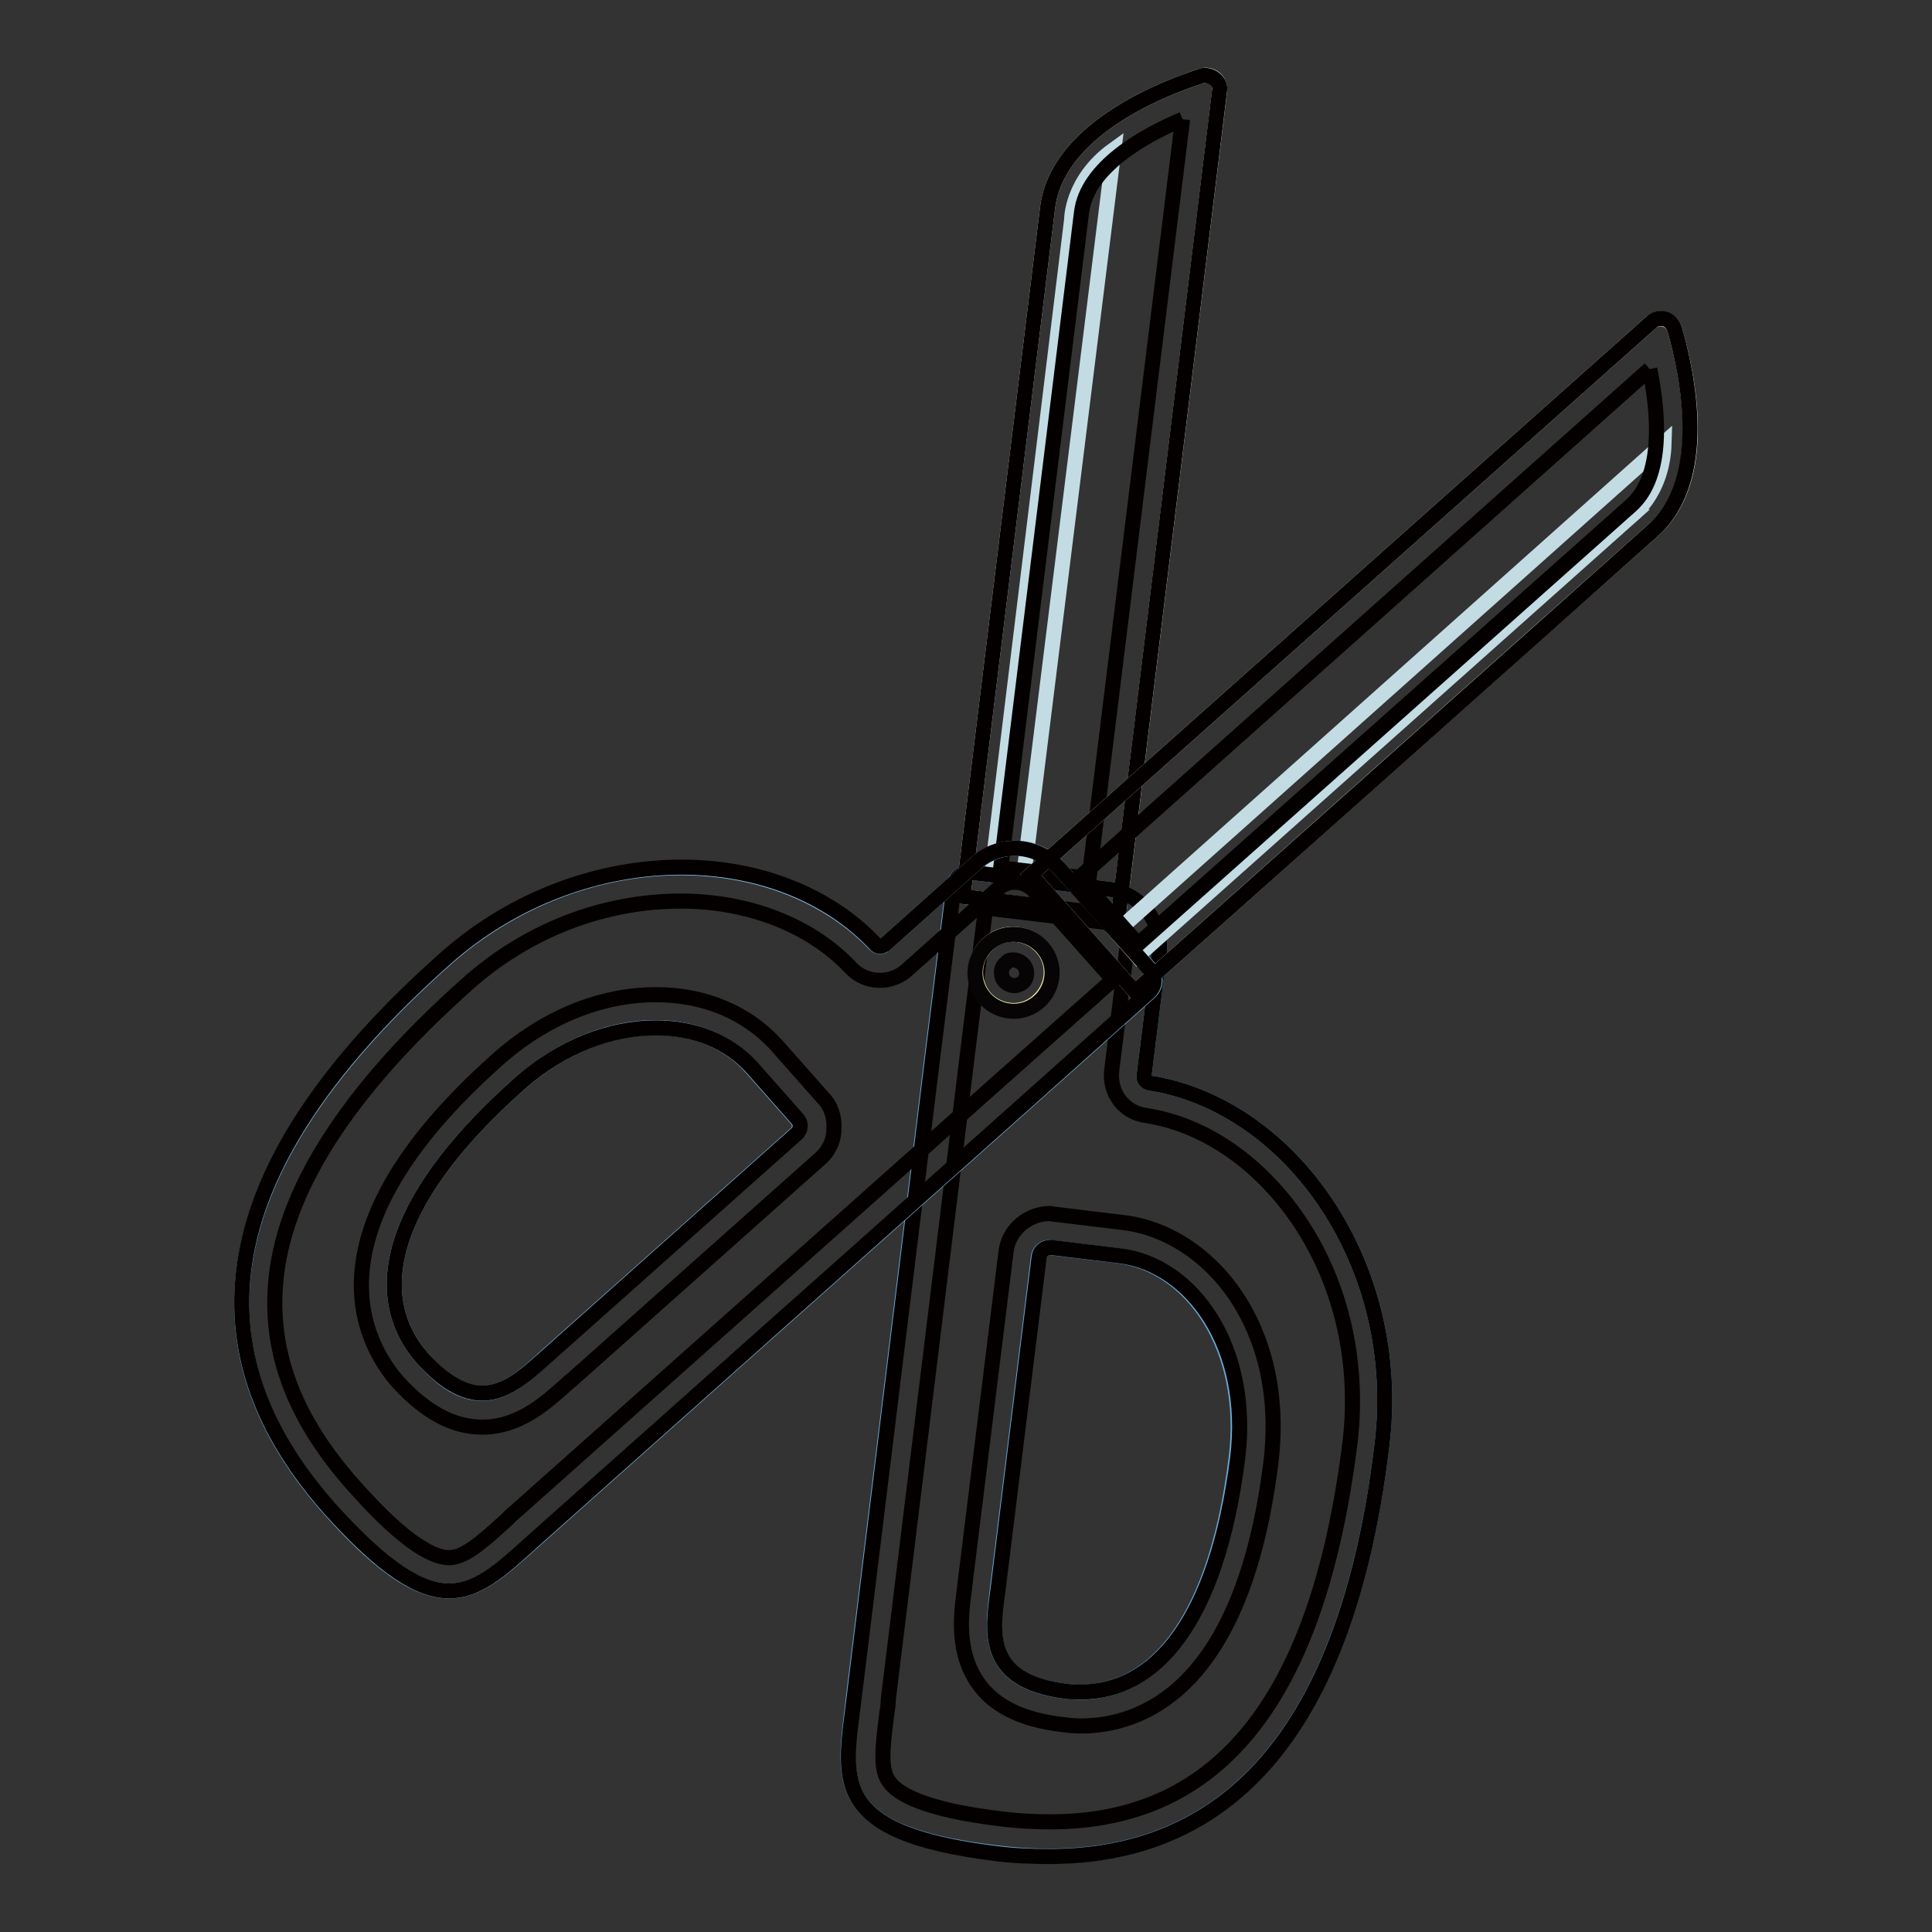
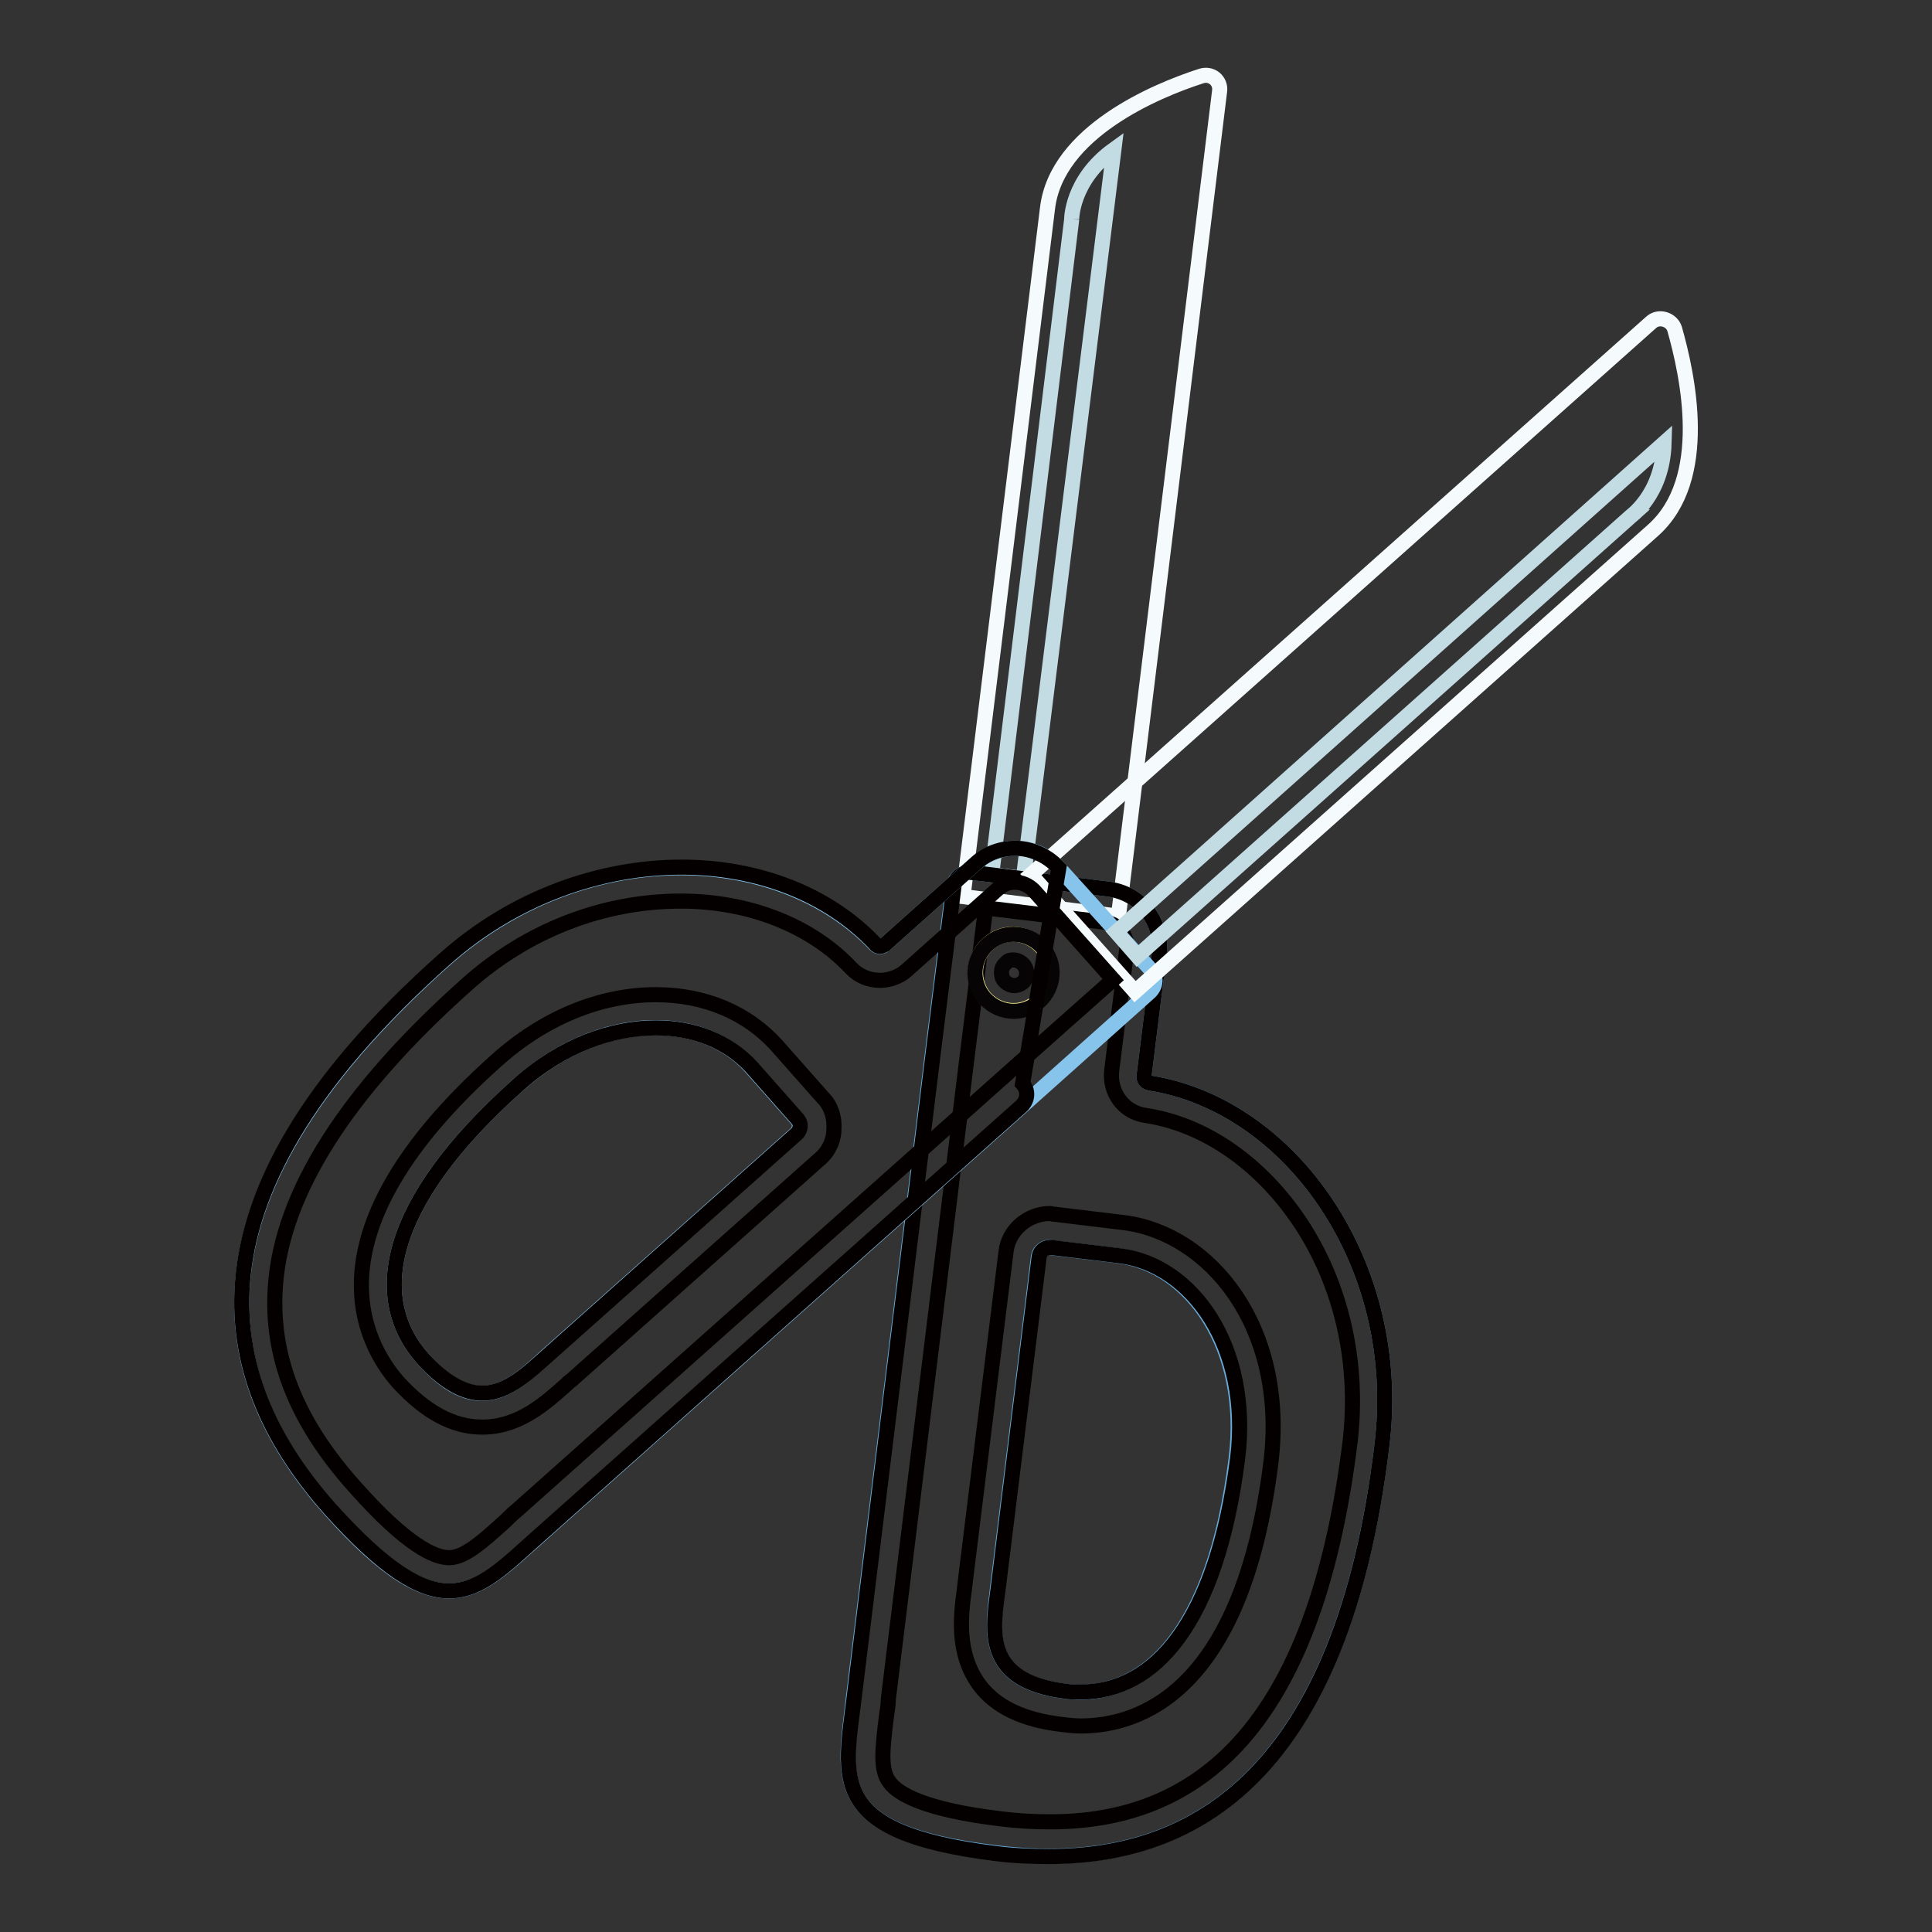
<svg xmlns="http://www.w3.org/2000/svg" version="1.1" x="0px" y="0px" viewBox="0 0 256 256" enable-background="new 0 0 256 256" xml:space="preserve">
  <rect x="0" y="0" width="256" height="256" fill="#333333" stroke="none" />
  <g>
-     <path stroke-width="2" fill-opacity="0" stroke="#489cd6" d="M130.5,132.2c1.9,2.1,5.1,2.3,7.1,0.4c2.1-1.9,2.3-5.1,0.4-7.1l0,0c-1.9-2.1-5.1-2.3-7.1-0.4 C128.9,126.9,128.7,130.1,130.5,132.2z" />
    <path stroke-width="2" fill-opacity="0" stroke="#67aad9" d="M131.9,245.5c21.1,2.6,45.2-4.7,51.2-53.9c3-24-12.1-45.2-30.8-48.1c-0.5-0.1-0.8-0.5-0.7-1l2-16.1 c0.5-4.3-2.5-8.1-6.8-8.6l-18.1-2.2c-1.2-0.1-2.2,0.7-2.4,1.9l-2.8,22.5l-0.6,4.9l-9.8,79.9C111.9,235.7,109.5,242.8,131.9,245.5 L131.9,245.5z M132.2,210.2l5.4-43.7c0.1-0.7,0.8-1.3,1.5-1.2l9.1,1.1c9.6,1.2,17.4,12.1,15.6,26.8c-2.9,23.5-12.2,32.2-22.7,30.9 C130,222.7,131.6,215.7,132.2,210.2L132.2,210.2z" />
    <path stroke-width="2" fill-opacity="0" stroke="#f5fbfd" d="M148.2,121.4l13.4-109.3c0.2-1.4-1.1-2.5-2.5-2c-5.9,1.9-19.1,7.4-20.3,17.5c-1.6,13.1-11.2,91.2-11.2,91.2 L148.2,121.4L148.2,121.4z" />
    <path stroke-width="2" fill-opacity="0" stroke="#c3dce4" d="M147.6,19.8l-12,96.6l-4.2-0.5L142,29.1C142,29.2,141.9,23.9,147.6,19.8z" />
-     <path stroke-width="2" fill-opacity="0" stroke="#040000" d="M156.7,15.8l-12.4,100.6l-11.7-1.4l10.7-86.8C144,22.2,151.5,18,156.7,15.8 M159.7,10c-0.2,0-0.4,0-0.6,0.1 c-5.9,1.9-19.1,7.4-20.3,17.5c-1.6,13.1-11.2,91.2-11.2,91.2l20.6,2.5l13.4-109.3C161.8,11,160.8,10,159.7,10z" />
    <path stroke-width="2" fill-opacity="0" stroke="#040000" d="M130.6,120.3l15.8,1.9c0.9,0.1,1.6,0.5,2.2,1.2c0.5,0.7,0.8,1.5,0.7,2.4l-2,16.1c-0.3,2.9,1.6,5.5,4.5,5.9 c7.9,1.2,15.3,6.4,20.5,14.2c5.5,8.3,7.8,18.6,6.6,29c-4.2,33.9-17.2,50.4-39.7,50.4c-2.1,0-4.3-0.1-6.6-0.4 c-10.1-1.2-13.6-3.3-14.7-4.8c-1.3-1.6-1-4.4-0.4-9.1c0.1-0.6,0.2-1.2,0.2-1.9l9.8-79.9l0.6-4.9L130.6,120.3 M143.2,228.7 c7.8,0,21.4-4.5,25.2-34.9c2.2-18.1-8.2-30.4-19.5-31.8l-9.1-1.1c-0.3,0-0.5-0.1-0.7-0.1c-2.9,0-5.5,2.2-5.8,5.1l-5.4,43.7 c0,0.3-0.1,0.6-0.1,0.9c-0.5,3.6-1.1,8.6,2,12.8c2.2,2.9,5.8,4.6,10.9,5.2C141.5,228.6,142.4,228.7,143.2,228.7 M128.5,115.6 c-1.1,0-2,0.8-2.1,1.9l-2.8,22.5l-0.6,4.9l-9.8,79.9c-1.3,10.9-3.7,18,18.7,20.8c2.3,0.3,4.7,0.4,7.1,0.4 c19.1,0,38.8-10.6,44.1-54.4c3-24-12.1-45.2-30.8-48.1c-0.5-0.1-0.8-0.5-0.7-1l2-16.1c0.5-4.3-2.5-8.1-6.8-8.6l-18.1-2.2 C128.7,115.6,128.6,115.6,128.5,115.6L128.5,115.6z M143.2,224.2c-0.7,0-1.3,0-2-0.1c-11.2-1.4-9.6-8.4-8.9-13.9l5.4-43.7 c0.1-0.7,0.7-1.2,1.4-1.2h0.2l9.1,1.1c9.6,1.2,17.4,12.1,15.6,26.8C161.2,215.2,152.9,224.2,143.2,224.2L143.2,224.2z" />
    <path stroke-width="2" fill-opacity="0" stroke="#86c4ec" d="M71.5,203.5l60.2-53.6l3.7-3.3l16.9-15.1c0.9-0.8,1-2.1,0.2-3L140.3,115c-2.8-3.2-7.7-3.5-11-0.6 l-12.1,10.8c-0.3,0.3-0.9,0.3-1.2,0c-13.1-13.8-39-14.1-57.1,2c-37,33-29.3,56.9-15.2,72.8C58.7,216.8,63.2,210.8,71.5,203.5 L71.5,203.5z M56.1,180.1c-7.1-7.9-5.2-20.5,12.5-36.3c11.1-9.9,24.5-9.6,30.9-2.4l6.1,6.9c0.5,0.6,0.4,1.4-0.1,1.9l-32.9,29.3 C68.5,183.2,63.6,188.6,56.1,180.1z" />
    <path stroke-width="2" fill-opacity="0" stroke="#f7ea88" d="M130.5,132.2c1.9,2.1,5.1,2.3,7.1,0.4c2.1-1.9,2.3-5.1,0.4-7.1l0,0c-1.9-2.1-5.1-2.3-7.1-0.4 C128.9,126.9,128.7,130.1,130.5,132.2z" />
    <path stroke-width="2" fill-opacity="0" stroke="#070405" d="M134.3,127.2c0.3,0,0.8,0.1,1.3,0.6c0.6,0.7,0.6,1.8-0.1,2.4c-0.4,0.3-0.8,0.4-1.1,0.4 c-0.3,0-0.8-0.1-1.3-0.6c-0.4-0.4-0.4-1-0.4-1.2c0-0.3,0.1-0.8,0.6-1.2C133.6,127.2,134,127.2,134.3,127.2 M134.3,123.8 c-1.2,0-2.4,0.4-3.4,1.3c-2.1,1.9-2.3,5.1-0.4,7.2c1,1.1,2.4,1.7,3.8,1.7c1.2,0,2.4-0.4,3.4-1.3c2.1-1.9,2.3-5.1,0.4-7.2 C137.1,124.4,135.7,123.8,134.3,123.8z" />
    <path stroke-width="2" fill-opacity="0" stroke="#f5fbfd" d="M136.6,115.9l82.2-73.2c1-0.9,2.7-0.4,3.1,0.9c1.7,6,4.8,19.9-2.9,26.7c-9.9,8.8-68.6,61.1-68.6,61.1 L136.6,115.9L136.6,115.9z" />
    <path stroke-width="2" fill-opacity="0" stroke="#c3dce4" d="M220.5,58.7l-72.6,64.8l2.8,3.2L216,68.5C215.9,68.5,220.3,65.7,220.5,58.7z" />
-     <path stroke-width="2" fill-opacity="0" stroke="#040000" d="M218.6,48.9c1.1,5.5,2,14.1-2.5,18.1l-65.3,58.1l-7.8-8.8L218.6,48.9 M220.1,42.2c-0.4,0-0.9,0.1-1.3,0.5 l-82.2,73.2l13.8,15.5c0,0,58.8-52.3,68.6-61.1c7.6-6.8,4.6-20.7,2.9-26.7C221.6,42.7,220.9,42.2,220.1,42.2L220.1,42.2z" />
-     <path stroke-width="2" fill-opacity="0" stroke="#040000" d="M134.5,116.9c0.9,0,1.8,0.4,2.5,1.1l10.5,11.8l-15.2,13.5l-3.7,3.3l-60.2,53.6c-0.5,0.4-1,0.9-1.4,1.3 c-3.3,3-5.5,4.9-7.5,4.9c-1.9,0-5.6-1.6-12.5-9.4c-7.8-8.7-11.2-17.4-10.5-26.7c0.9-12.3,9.5-25.7,25.3-39.8 c8-7.2,18.1-11.1,28.4-11.1c9,0,17.2,3.2,22.5,8.8c1,1.1,2.4,1.7,3.9,1.7c1.3,0,2.6-0.5,3.5-1.3l12.1-10.8 C133.1,117,133.9,116.9,134.5,116.9 M63.9,189.1c4.9,0,8.4-3.2,11.1-5.6c0.2-0.2,0.4-0.4,0.7-0.6l32.9-29.3c1.2-1,1.9-2.5,1.9-4 c0.1-1.6-0.4-3.1-1.5-4.2l-6.1-6.9c-3.9-4.3-9.5-6.7-16-6.7c-7.4,0-14.9,3.1-21.2,8.8c-25.5,22.8-17.5,37.4-12.9,42.6 C56.4,187.1,60,189.1,63.9,189.1 M134.5,112.4c-1.8,0-3.7,0.6-5.2,2l-12.1,10.8c-0.2,0.1-0.4,0.2-0.6,0.2c-0.2,0-0.5-0.1-0.6-0.3 c-6.3-6.7-15.7-10.2-25.7-10.2c-10.6,0-22.1,3.9-31.4,12.2c-37,32.9-29.3,56.9-15.2,72.8c7.2,8,11.9,10.9,15.8,10.9 c4.3,0,7.6-3.5,11.9-7.3l60.2-53.6l3.7-3.3l16.9-15.1c0.9-0.8,1-2.1,0.2-3L140.3,115C138.7,113.3,136.6,112.4,134.5,112.4 L134.5,112.4z M63.9,184.6c-2.2,0-4.8-1.2-7.8-4.5c-7.1-7.9-5.2-20.5,12.5-36.3c5.9-5.3,12.5-7.6,18.3-7.6c5.1,0,9.6,1.8,12.7,5.2 l6.1,6.9c0.5,0.6,0.4,1.4-0.1,1.9l-32.9,29.3C70.1,181.8,67.3,184.6,63.9,184.6z" />
+     <path stroke-width="2" fill-opacity="0" stroke="#040000" d="M134.5,116.9c0.9,0,1.8,0.4,2.5,1.1l10.5,11.8l-15.2,13.5l-3.7,3.3l-60.2,53.6c-0.5,0.4-1,0.9-1.4,1.3 c-3.3,3-5.5,4.9-7.5,4.9c-1.9,0-5.6-1.6-12.5-9.4c-7.8-8.7-11.2-17.4-10.5-26.7c0.9-12.3,9.5-25.7,25.3-39.8 c8-7.2,18.1-11.1,28.4-11.1c9,0,17.2,3.2,22.5,8.8c1,1.1,2.4,1.7,3.9,1.7c1.3,0,2.6-0.5,3.5-1.3l12.1-10.8 C133.1,117,133.9,116.9,134.5,116.9 M63.9,189.1c4.9,0,8.4-3.2,11.1-5.6c0.2-0.2,0.4-0.4,0.7-0.6l32.9-29.3c1.2-1,1.9-2.5,1.9-4 c0.1-1.6-0.4-3.1-1.5-4.2l-6.1-6.9c-3.9-4.3-9.5-6.7-16-6.7c-7.4,0-14.9,3.1-21.2,8.8c-25.5,22.8-17.5,37.4-12.9,42.6 C56.4,187.1,60,189.1,63.9,189.1 M134.5,112.4c-1.8,0-3.7,0.6-5.2,2l-12.1,10.8c-0.2,0.1-0.4,0.2-0.6,0.2c-0.2,0-0.5-0.1-0.6-0.3 c-6.3-6.7-15.7-10.2-25.7-10.2c-10.6,0-22.1,3.9-31.4,12.2c-37,32.9-29.3,56.9-15.2,72.8c7.2,8,11.9,10.9,15.8,10.9 c4.3,0,7.6-3.5,11.9-7.3l60.2-53.6l3.7-3.3c0.9-0.8,1-2.1,0.2-3L140.3,115C138.7,113.3,136.6,112.4,134.5,112.4 L134.5,112.4z M63.9,184.6c-2.2,0-4.8-1.2-7.8-4.5c-7.1-7.9-5.2-20.5,12.5-36.3c5.9-5.3,12.5-7.6,18.3-7.6c5.1,0,9.6,1.8,12.7,5.2 l6.1,6.9c0.5,0.6,0.4,1.4-0.1,1.9l-32.9,29.3C70.1,181.8,67.3,184.6,63.9,184.6z" />
  </g>
</svg>